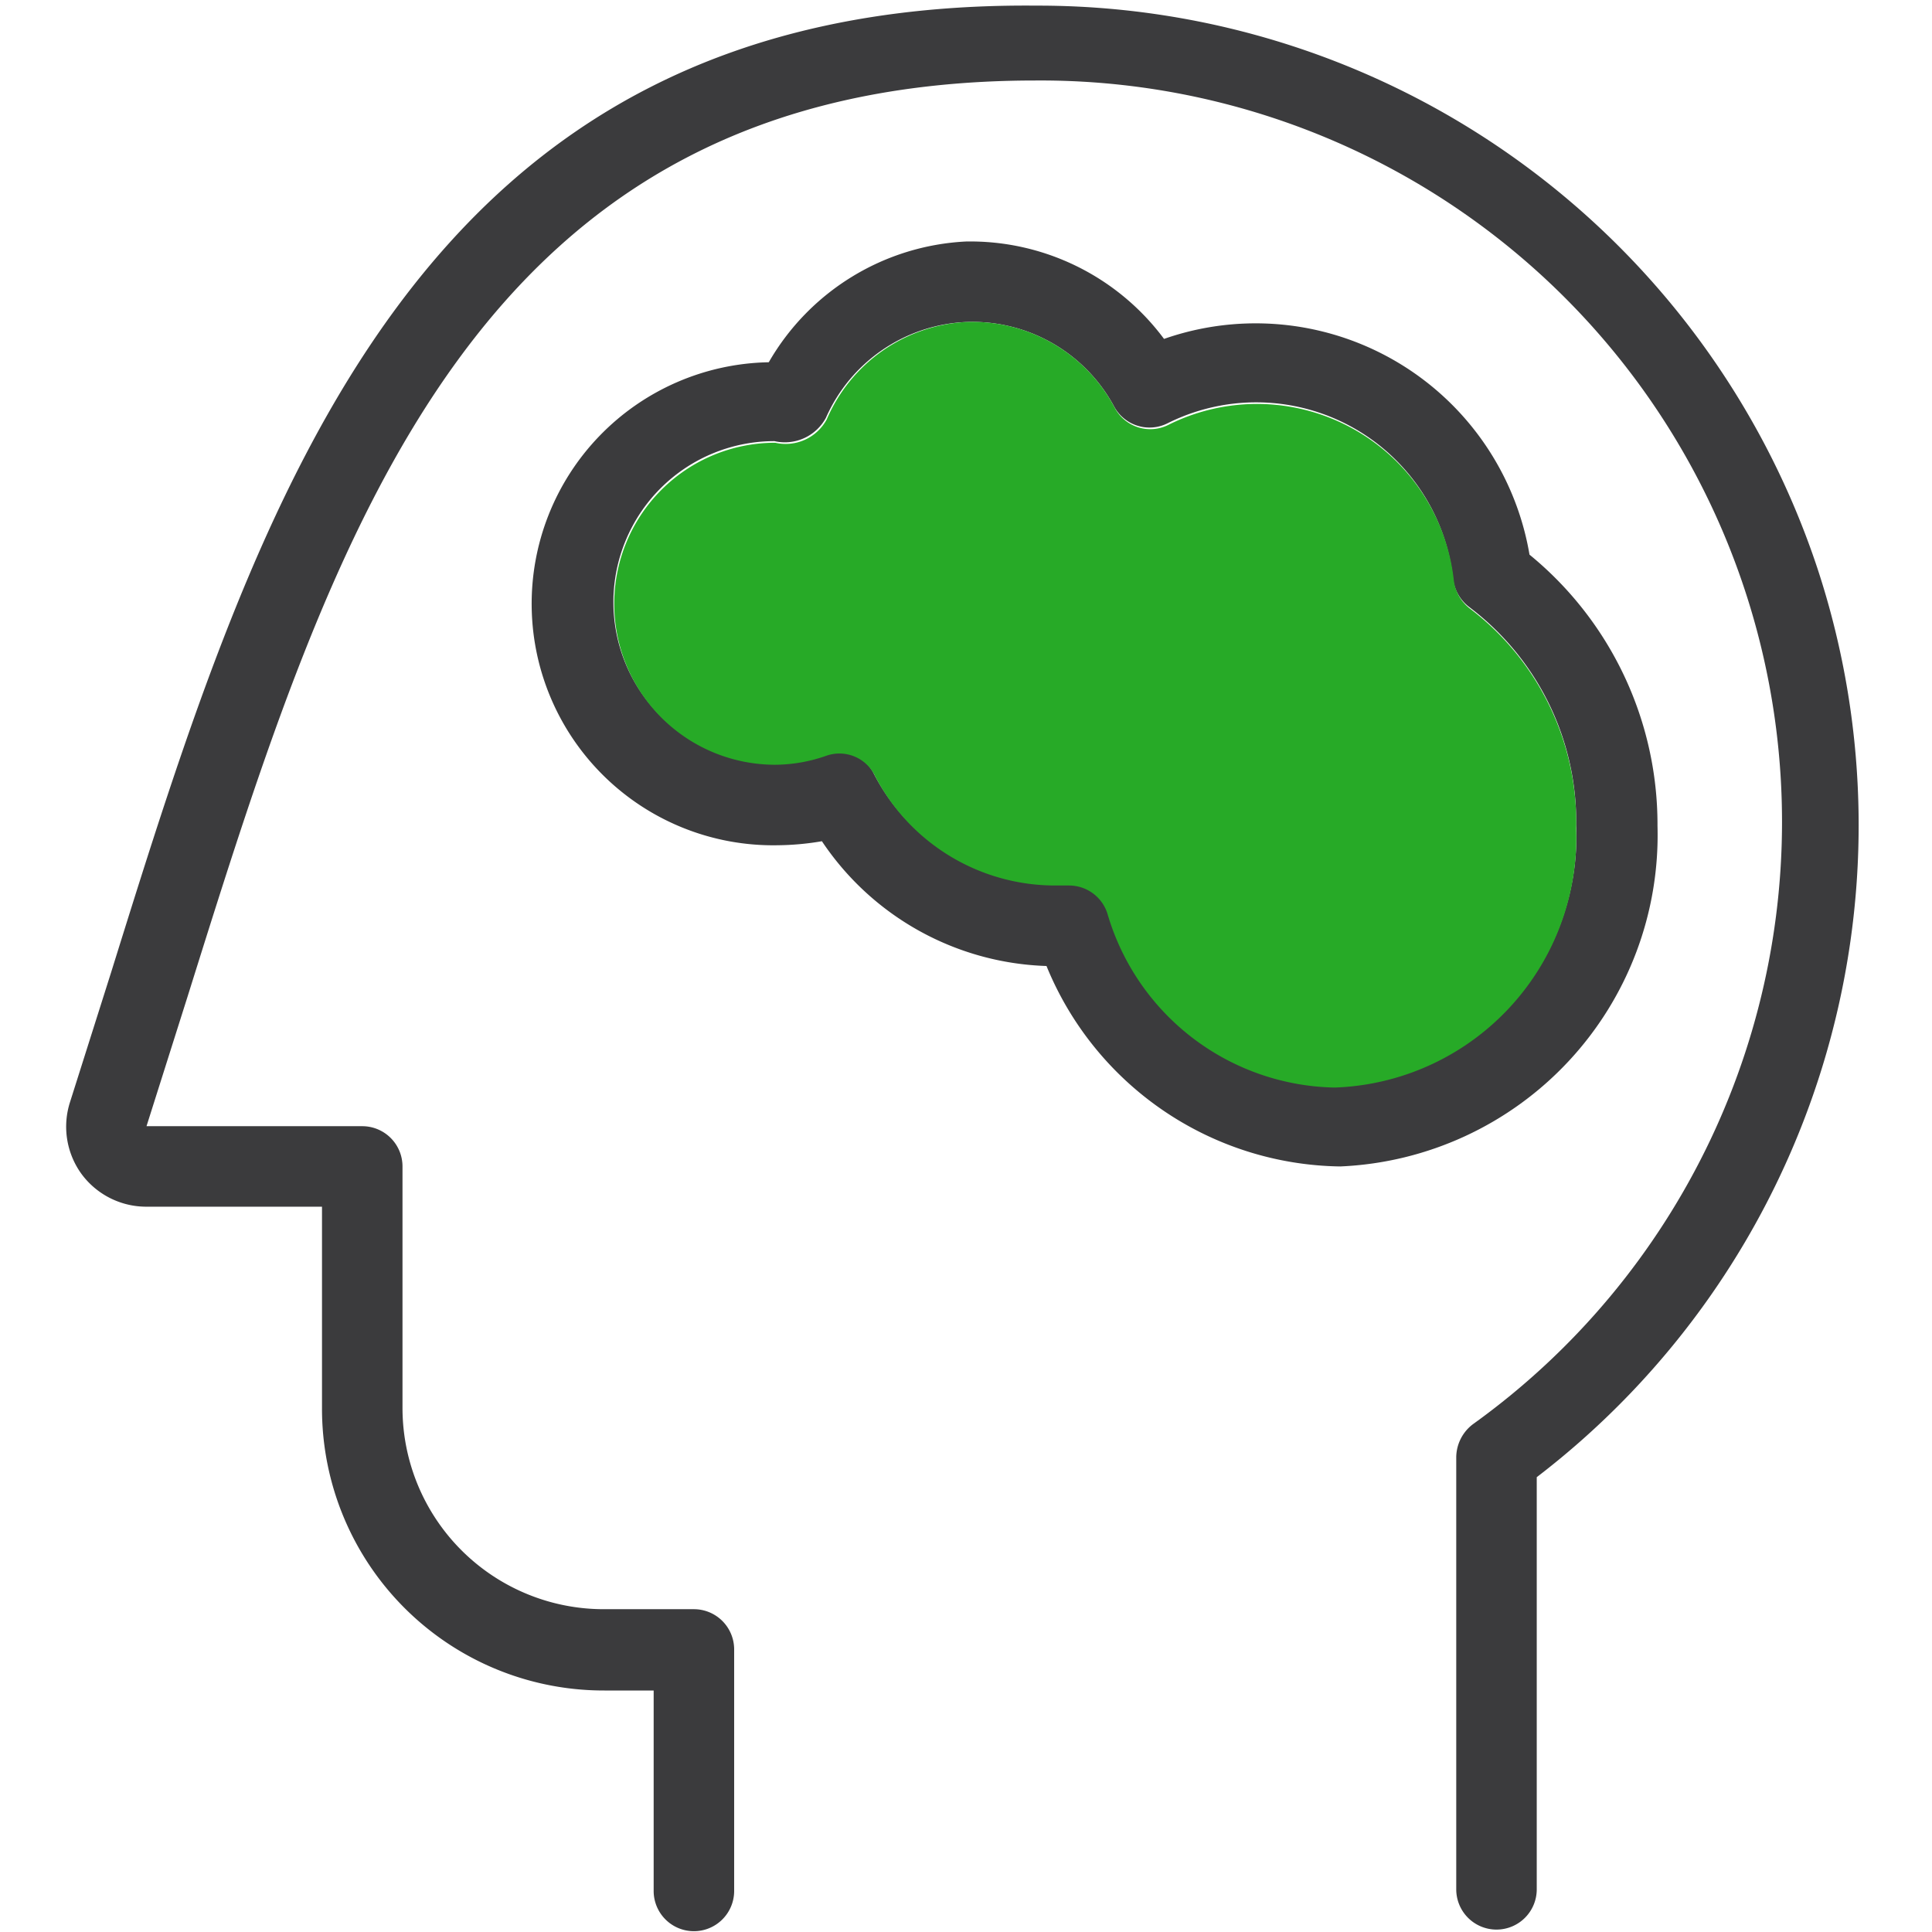
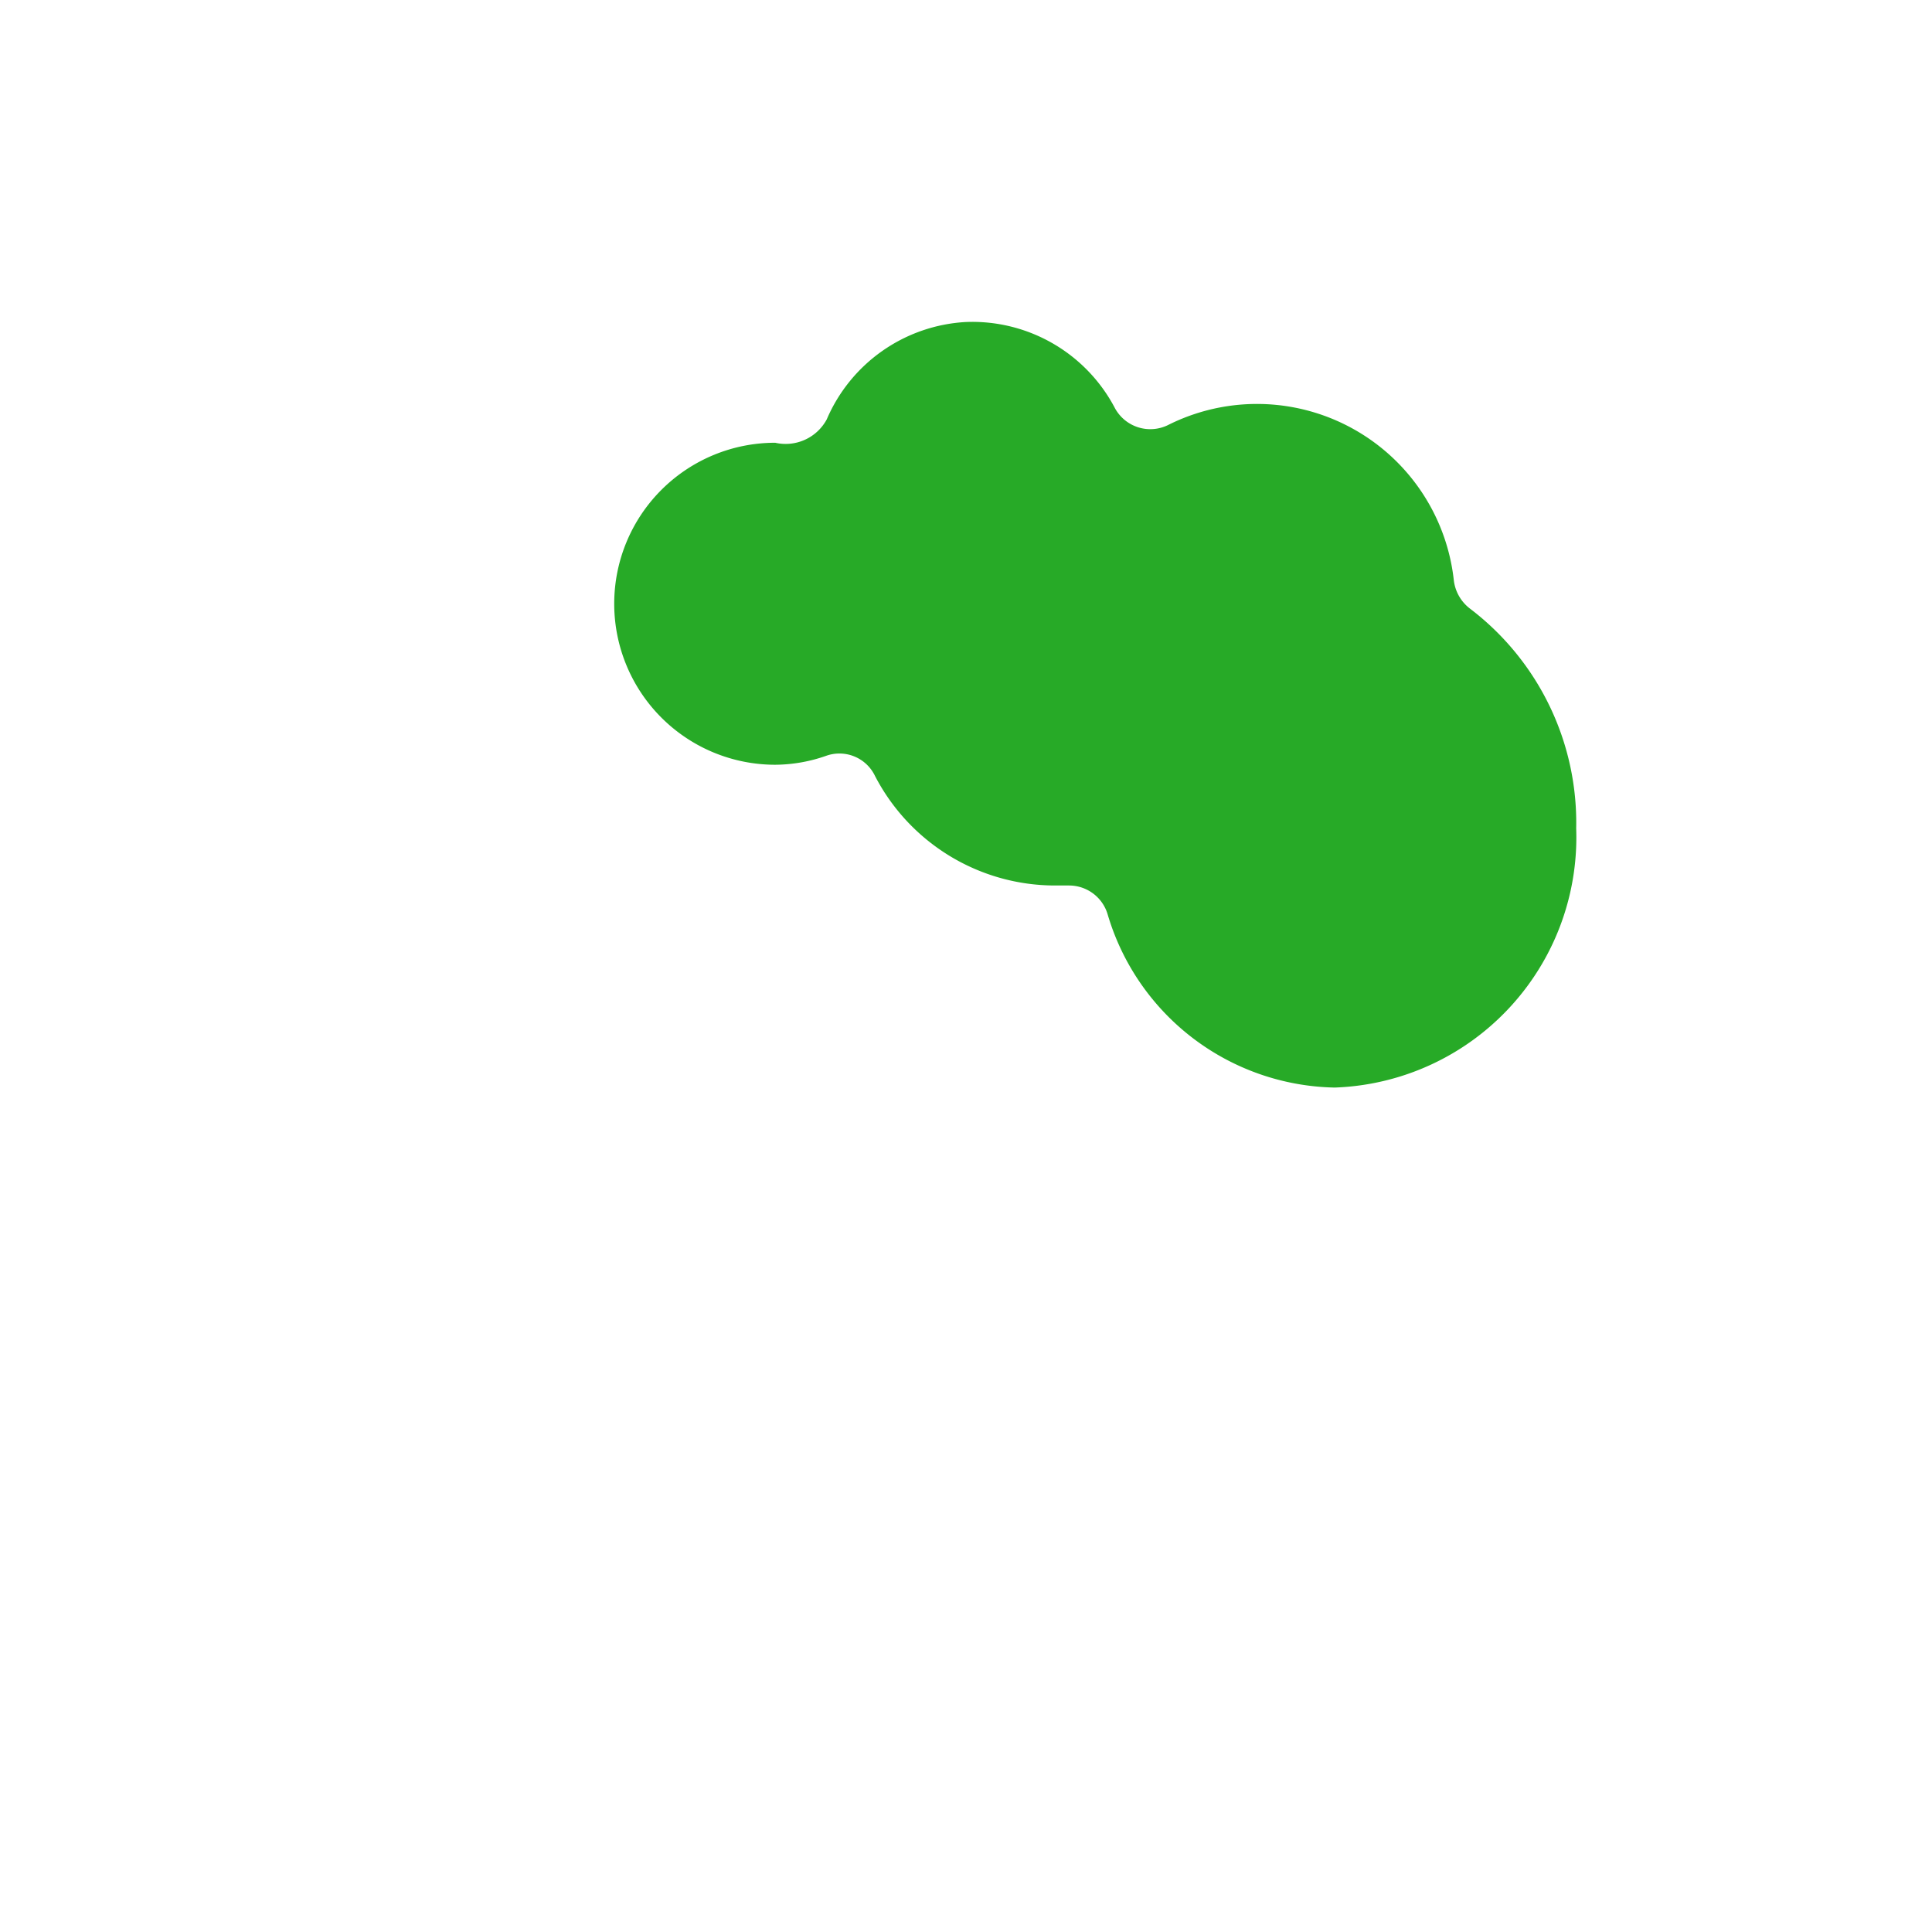
<svg xmlns="http://www.w3.org/2000/svg" viewBox="0 0 24 24">
-   <path fill="#3b3b3d" d="M22.58 7.07a10.2 10.2 0 00-9.71-7C5.15 0 3.23 6.15 1.38 12.08l-.51 1.61a1 1 0 00.14.89 1 1 0 00.81.41H4v2.5A3.5 3.5 0 007.51 21h.61v2.49a.5.5 0 00.5.5.5.5 0 00.5-.5v-3a.5.5 0 00-.5-.5H7.51A2.5 2.5 0 015 17.49v-3a.5.5 0 00-.5-.5H1.82l.51-1.61C4.16 6.54 5.89 1 12.86 1a9.21 9.21 0 015.44 16.69.52.52 0 00-.21.41v5.37a.5.5 0 00.5.5.5.5 0 00.5-.5v-5.12a10.2 10.2 0 003.49-11.28z" />
-   <path fill="#3b3b3d" d="M20.59 10.26A4.33 4.33 0 0019 6.89a3.45 3.45 0 00-4.54-2.68A3 3 0 0012 3a3 3 0 00-2.45 1.5 3 3 0 00.11 6 3.41 3.41 0 00.55-.05A3.49 3.49 0 0013 12a4 4 0 003.65 2.49 4.12 4.12 0 003.94-4.23zm-4 3.23a3 3 0 01-2.82-2.15.5.5 0 00-.48-.36h-.18a2.52 2.52 0 01-2.25-1.36.49.49 0 00-.61-.25 1.94 1.94 0 01-.63.11 2 2 0 110-4 .58.58 0 00.64-.29A2 2 0 0112 4a2 2 0 011.84 1.05.5.5 0 00.66.21 2.46 2.46 0 013.55 1.93.52.52 0 00.2.35 3.34 3.34 0 011.33 2.71 3.11 3.11 0 01-2.97 3.24z" />
  <path fill="#27aa27" d="M18.26 7.56a.52.52 0 01-.2-.35 2.46 2.46 0 00-3.55-1.93.5.5 0 01-.66-.21A2 2 0 0012 4a2 2 0 00-1.73 1.21.58.58 0 01-.64.29 2 2 0 100 4 1.94 1.94 0 00.63-.11.49.49 0 01.61.25A2.52 2.52 0 0013.1 11h.18a.5.5 0 01.48.36 3 3 0 002.82 2.15 3.11 3.11 0 003-3.22 3.34 3.34 0 00-1.32-2.73z" />
</svg>